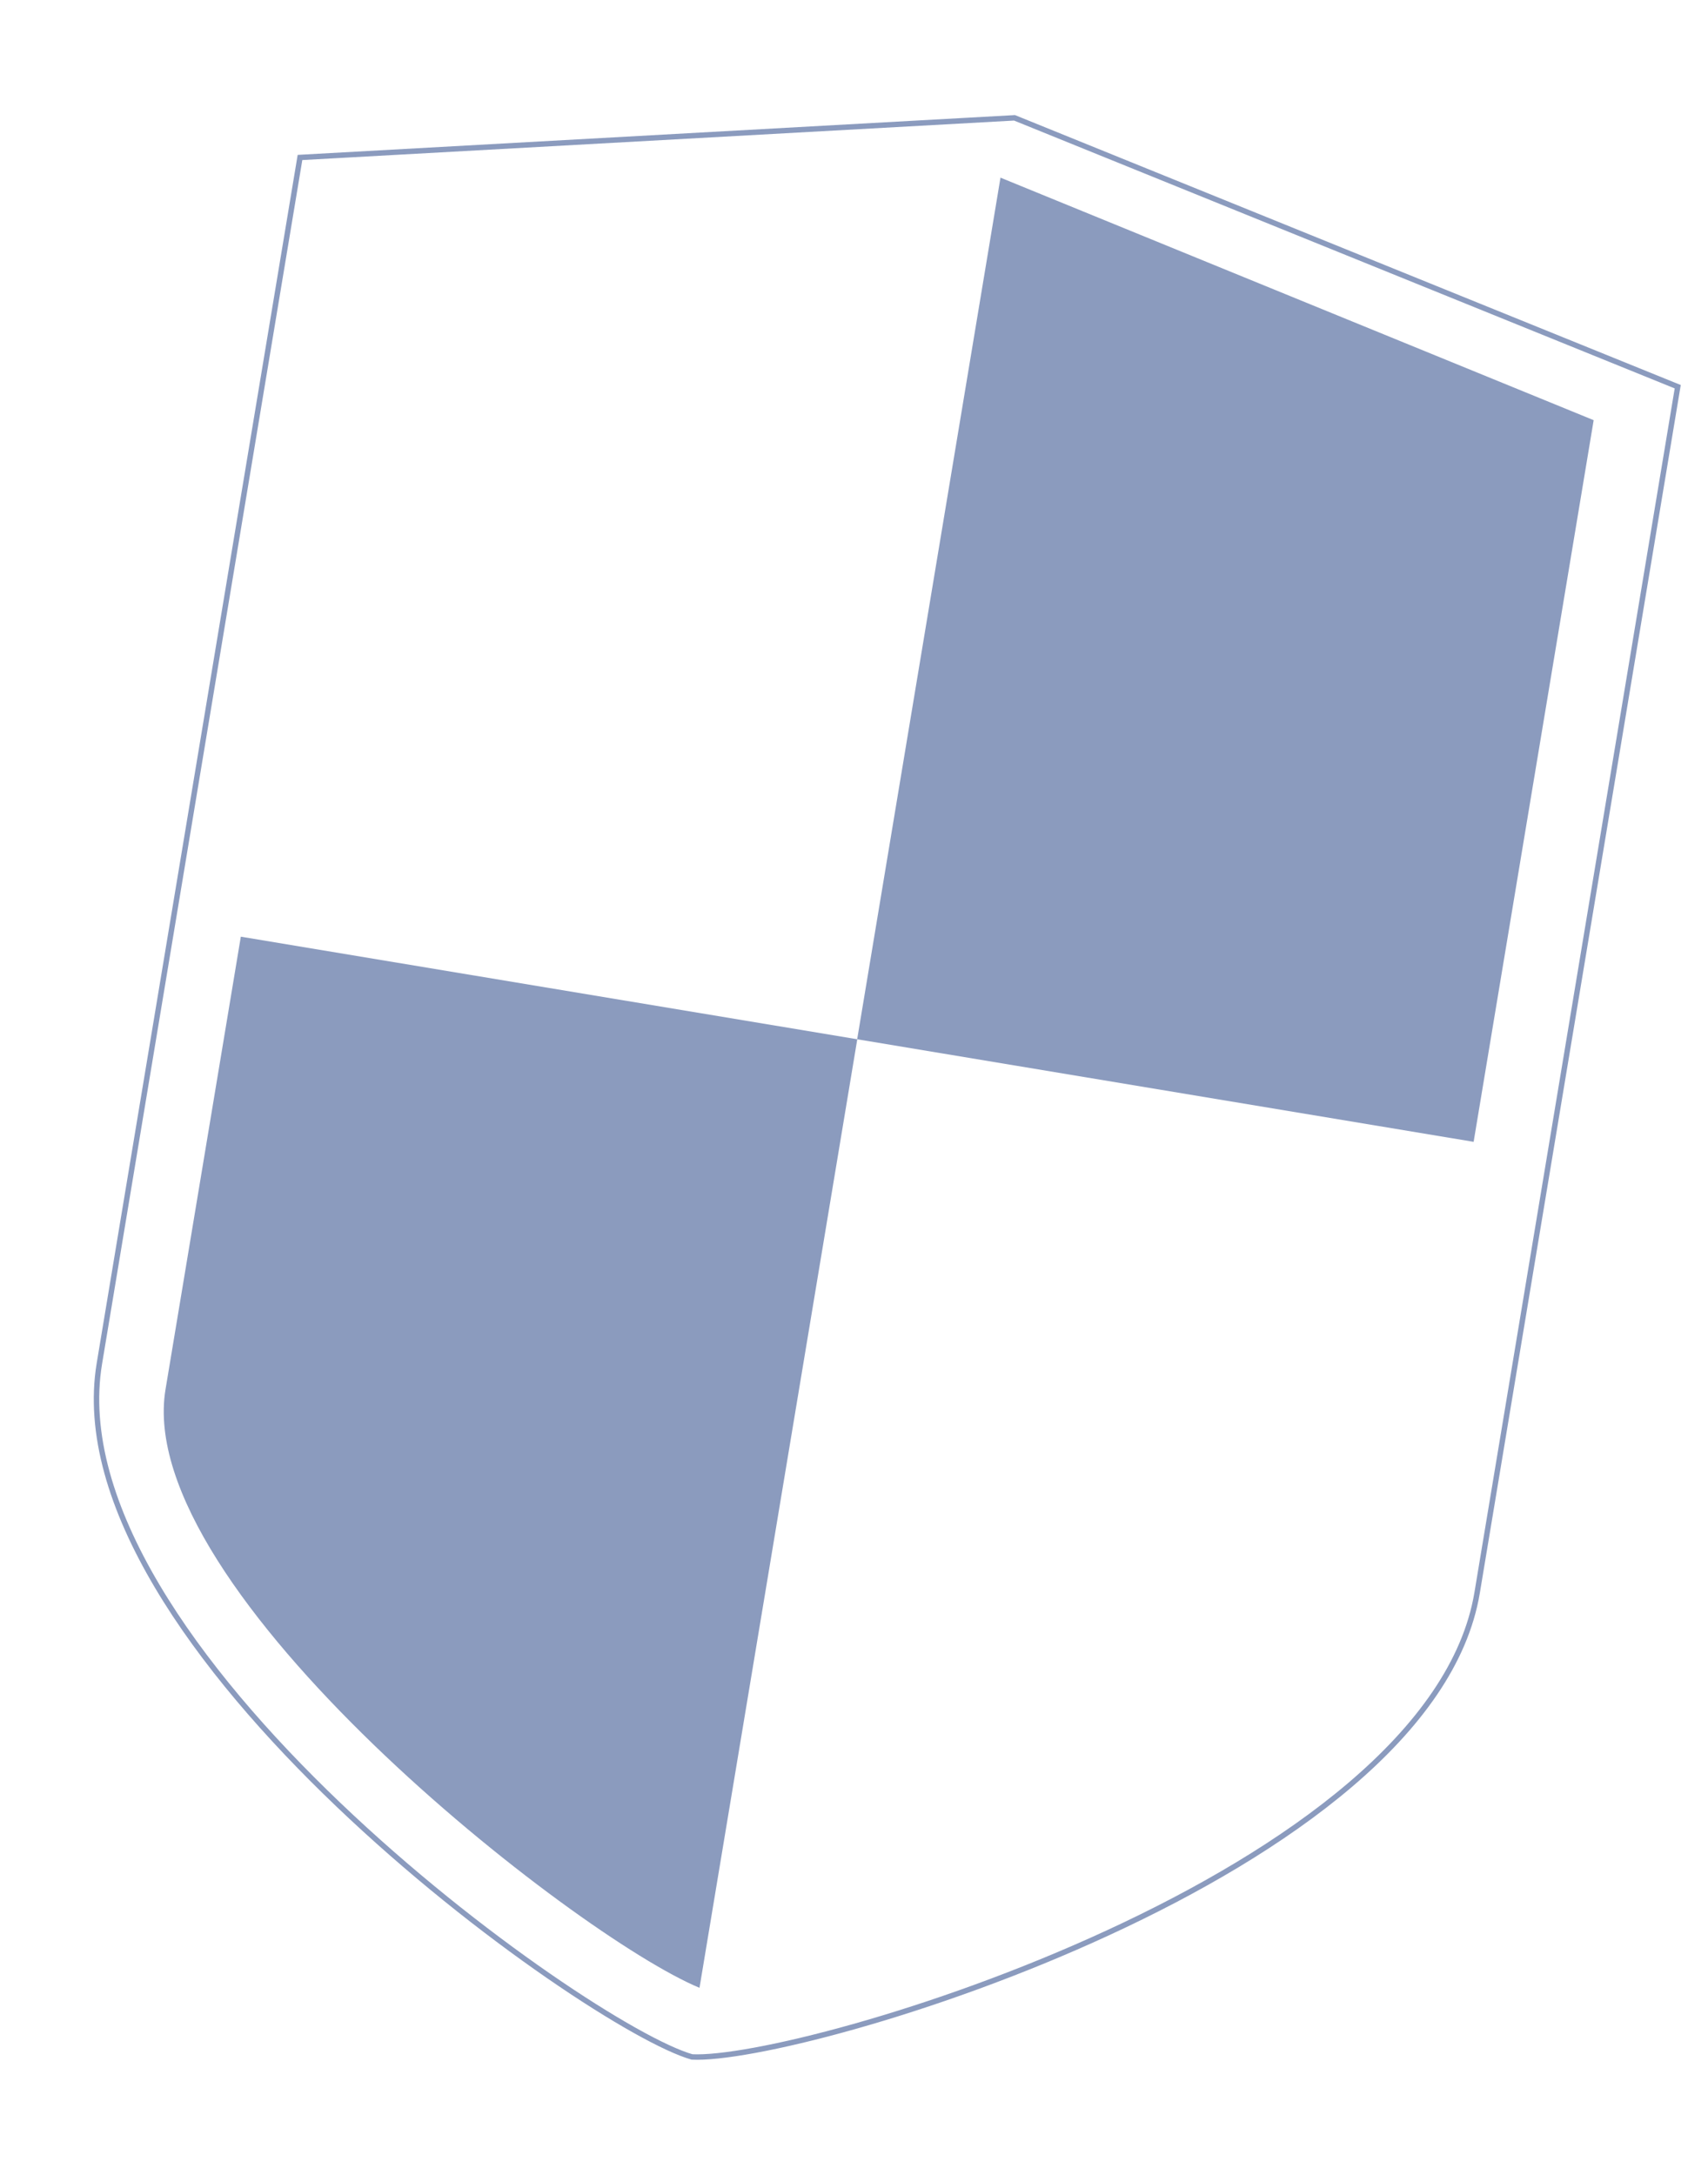
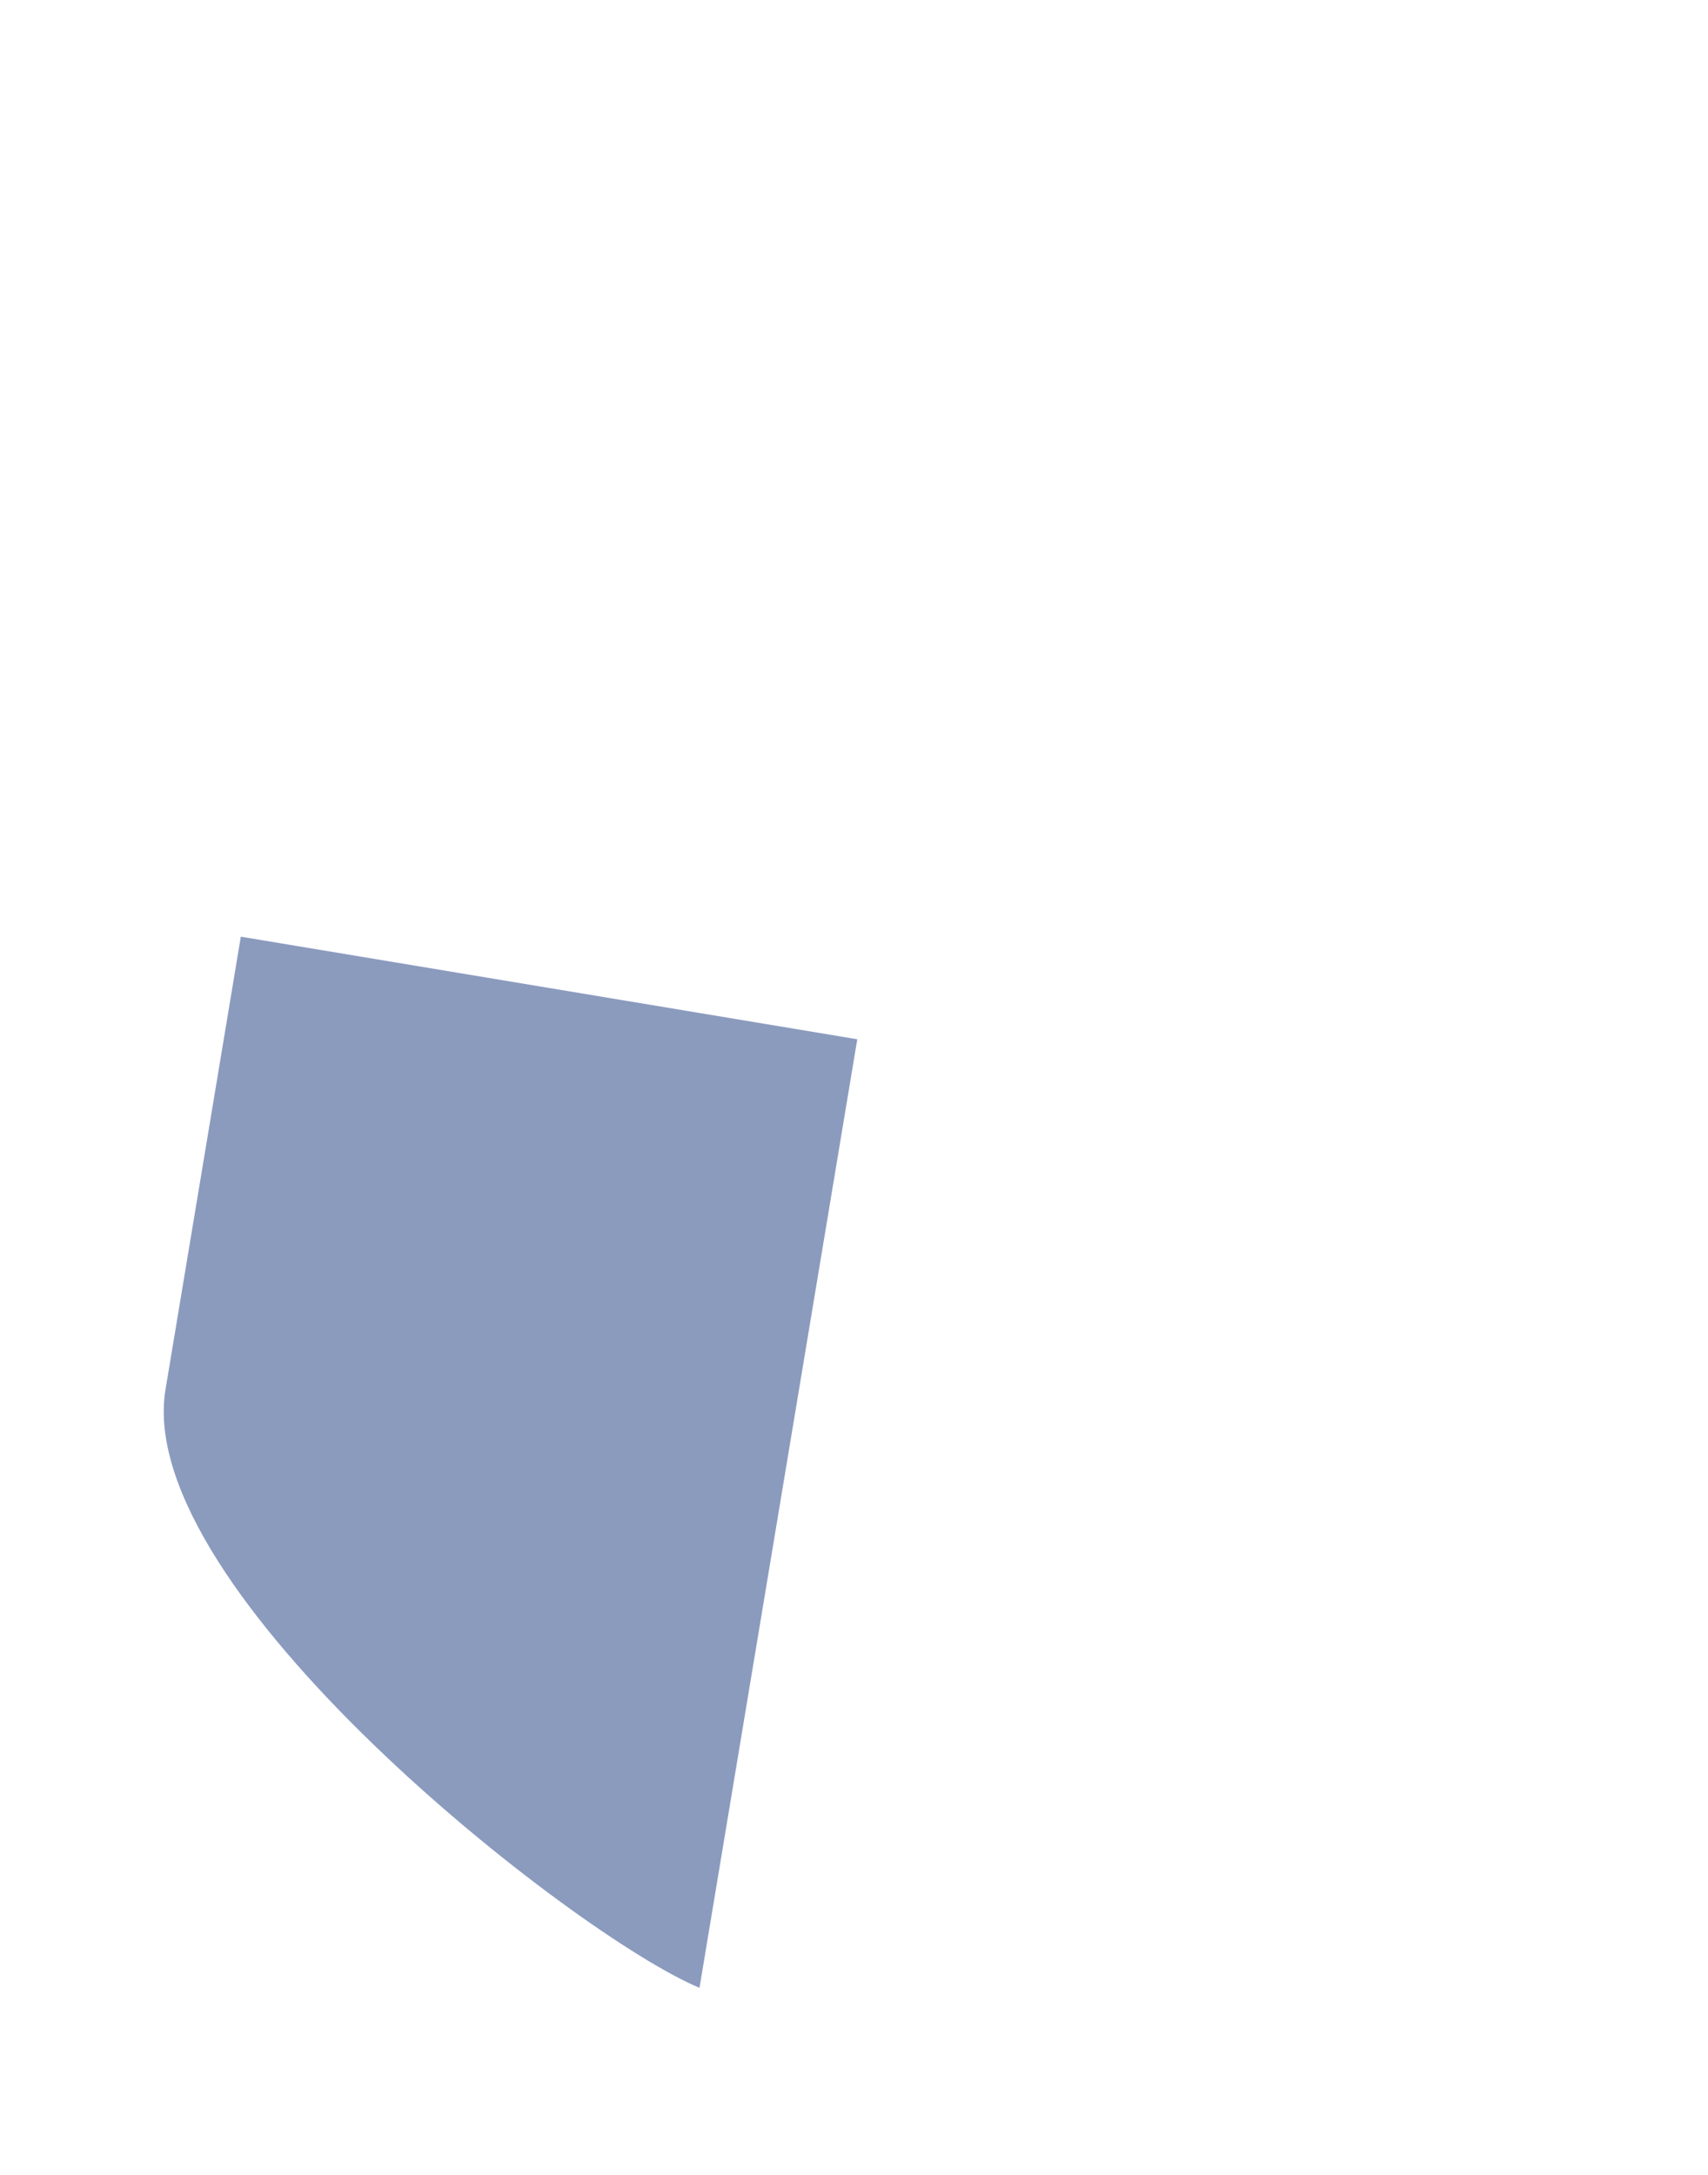
<svg xmlns="http://www.w3.org/2000/svg" width="315" height="401" viewBox="0 0 315 401" fill="none">
-   <path d="M187.104 21.726L55.326 29.037L18.333 251.404C16.184 264.326 20.657 278.43 28.969 292.45C37.276 306.463 49.381 320.332 62.389 332.755C75.395 345.175 89.288 356.136 101.156 364.334C107.089 368.434 112.512 371.84 117.062 374.391C121.587 376.93 125.219 378.606 127.619 379.289C130.112 379.416 134.091 379.002 139.195 378.063C144.326 377.12 150.56 375.651 157.502 373.693C171.385 369.777 188.078 363.906 204.404 356.367C220.734 348.827 236.677 339.628 249.073 329.062C261.475 318.49 270.274 306.596 272.424 293.675L309.417 71.308L187.104 21.726Z" stroke="#19387E" stroke-opacity="0.5" />
-   <path d="M271.776 210.548L158.085 191.635L184.516 32.758L293.914 77.478L271.776 210.548Z" fill="#19387E" fill-opacity="0.5" />
  <path d="M158.105 191.633L129.007 366.543C106.165 357.076 24.37 293.205 30.529 256.181L44.414 172.719L158.105 191.633Z" fill="#19387E" fill-opacity="0.5" />
</svg>